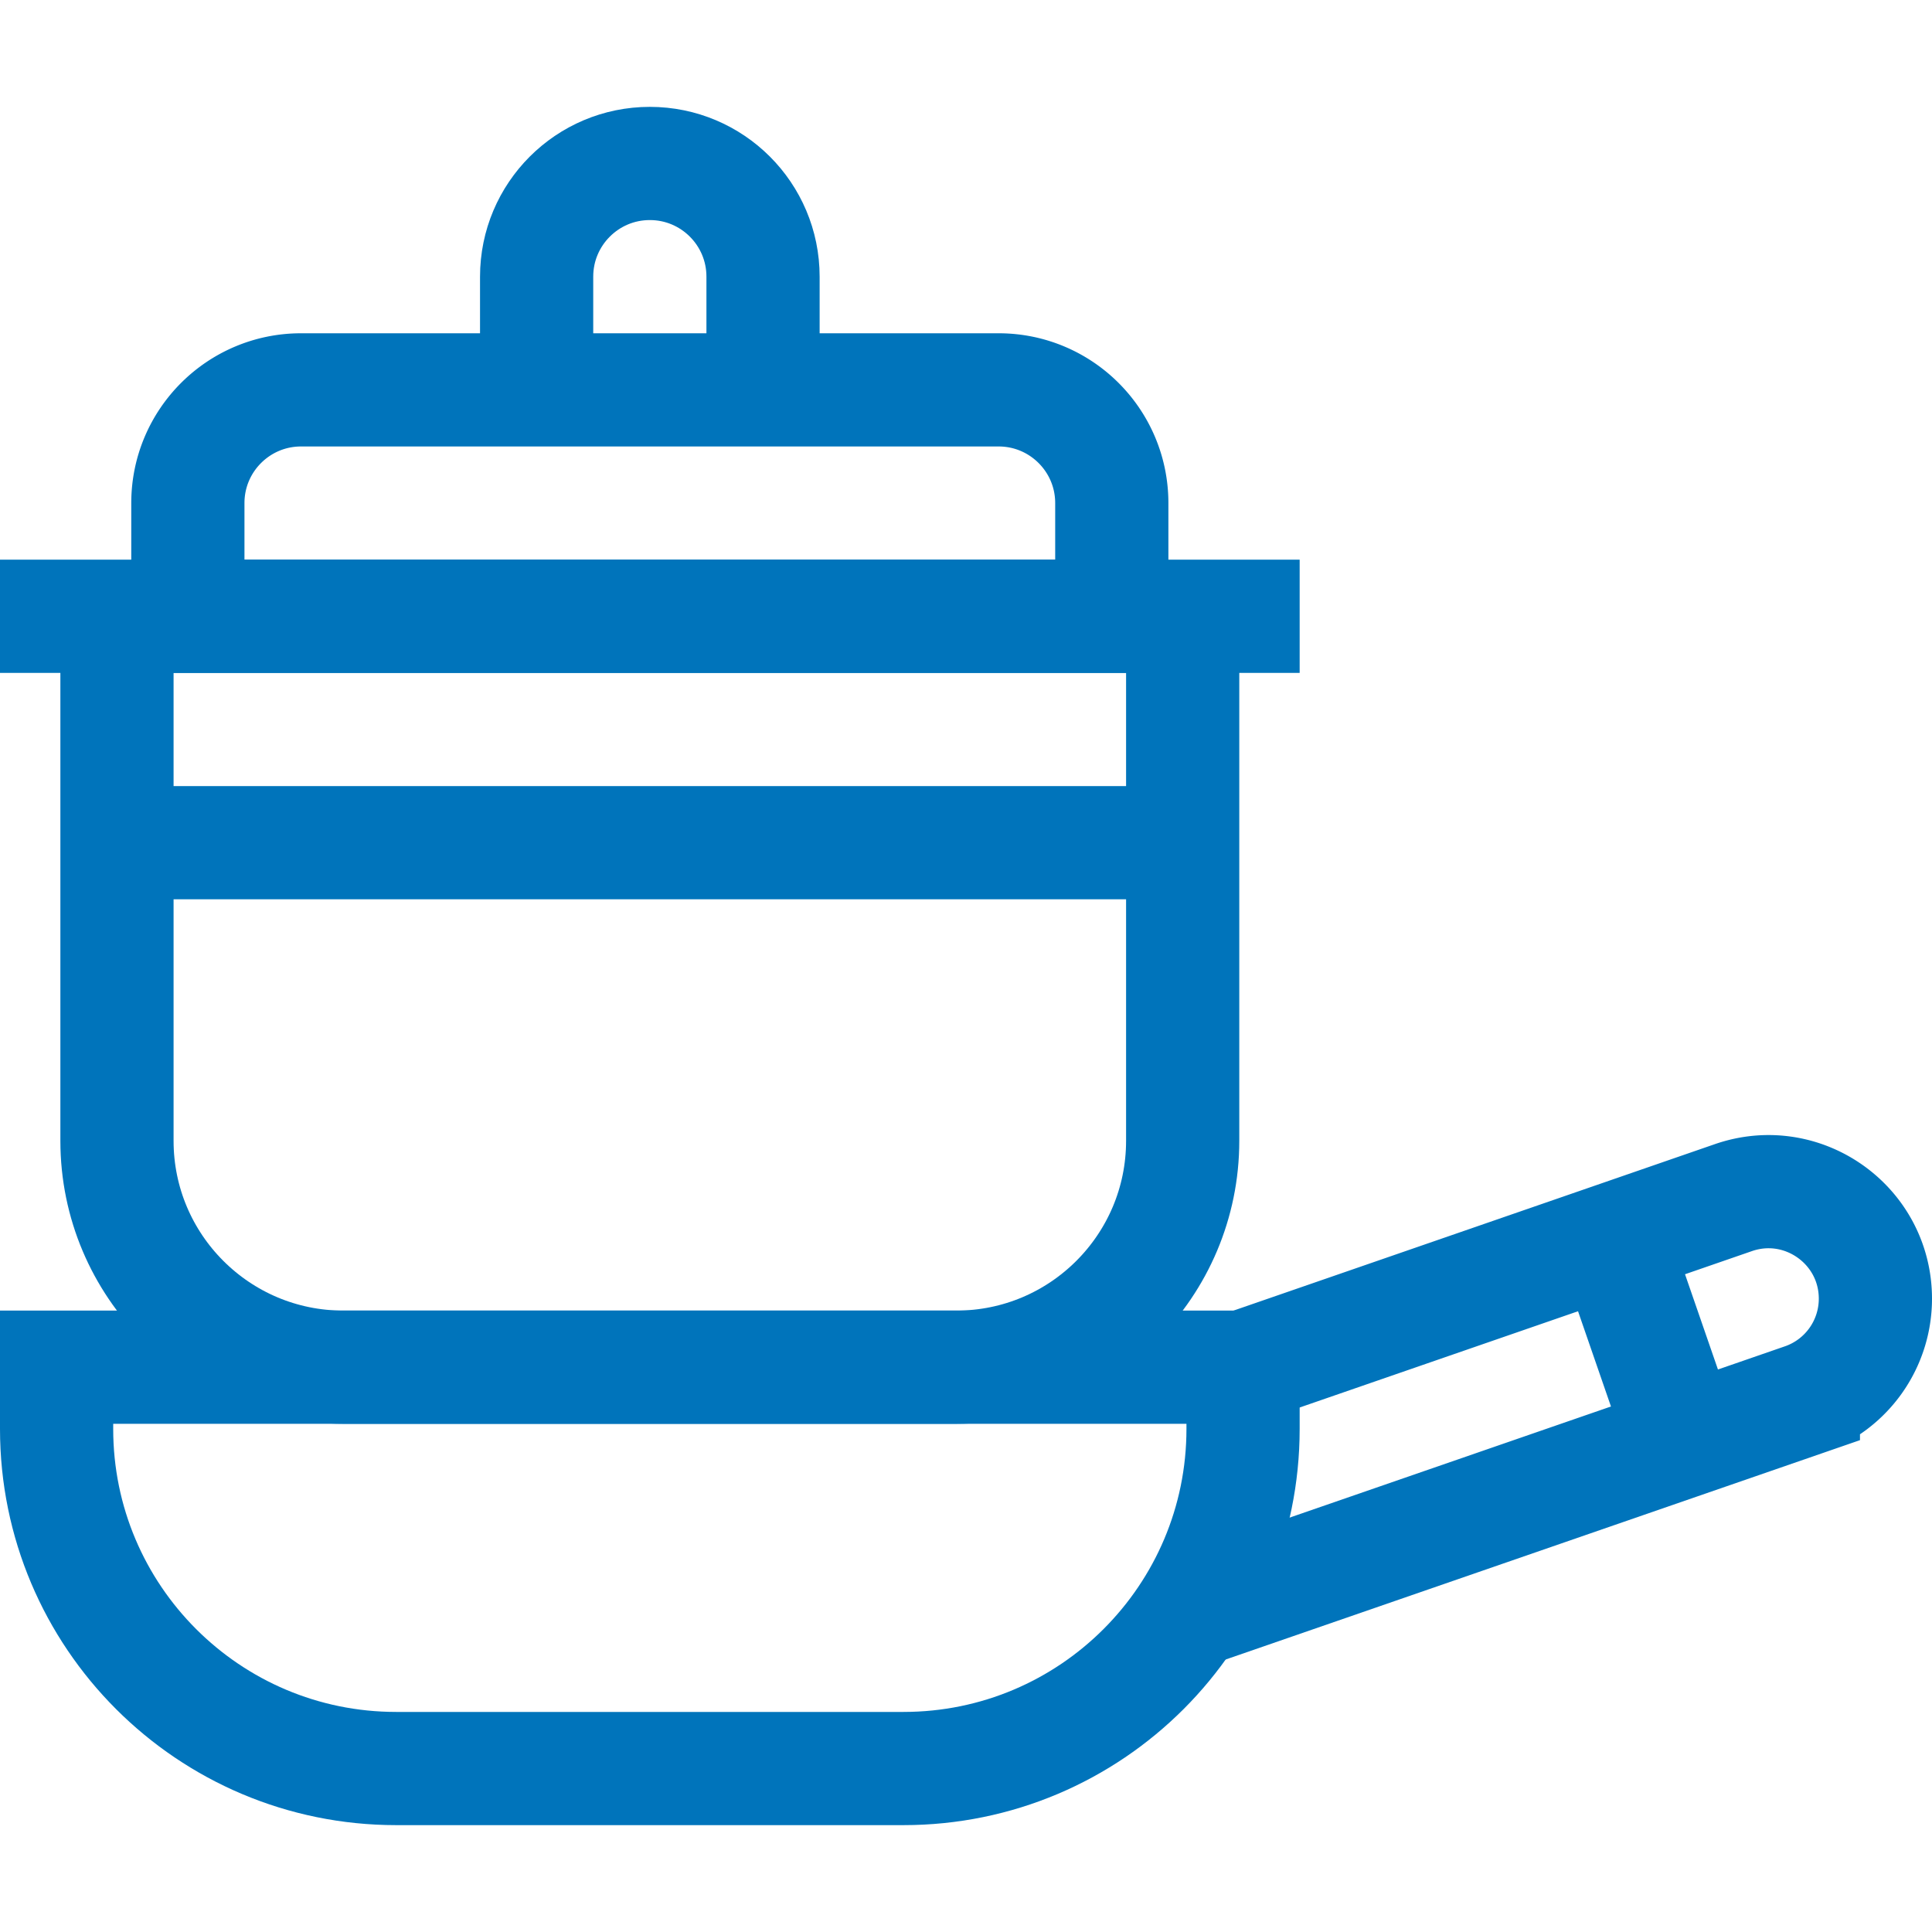
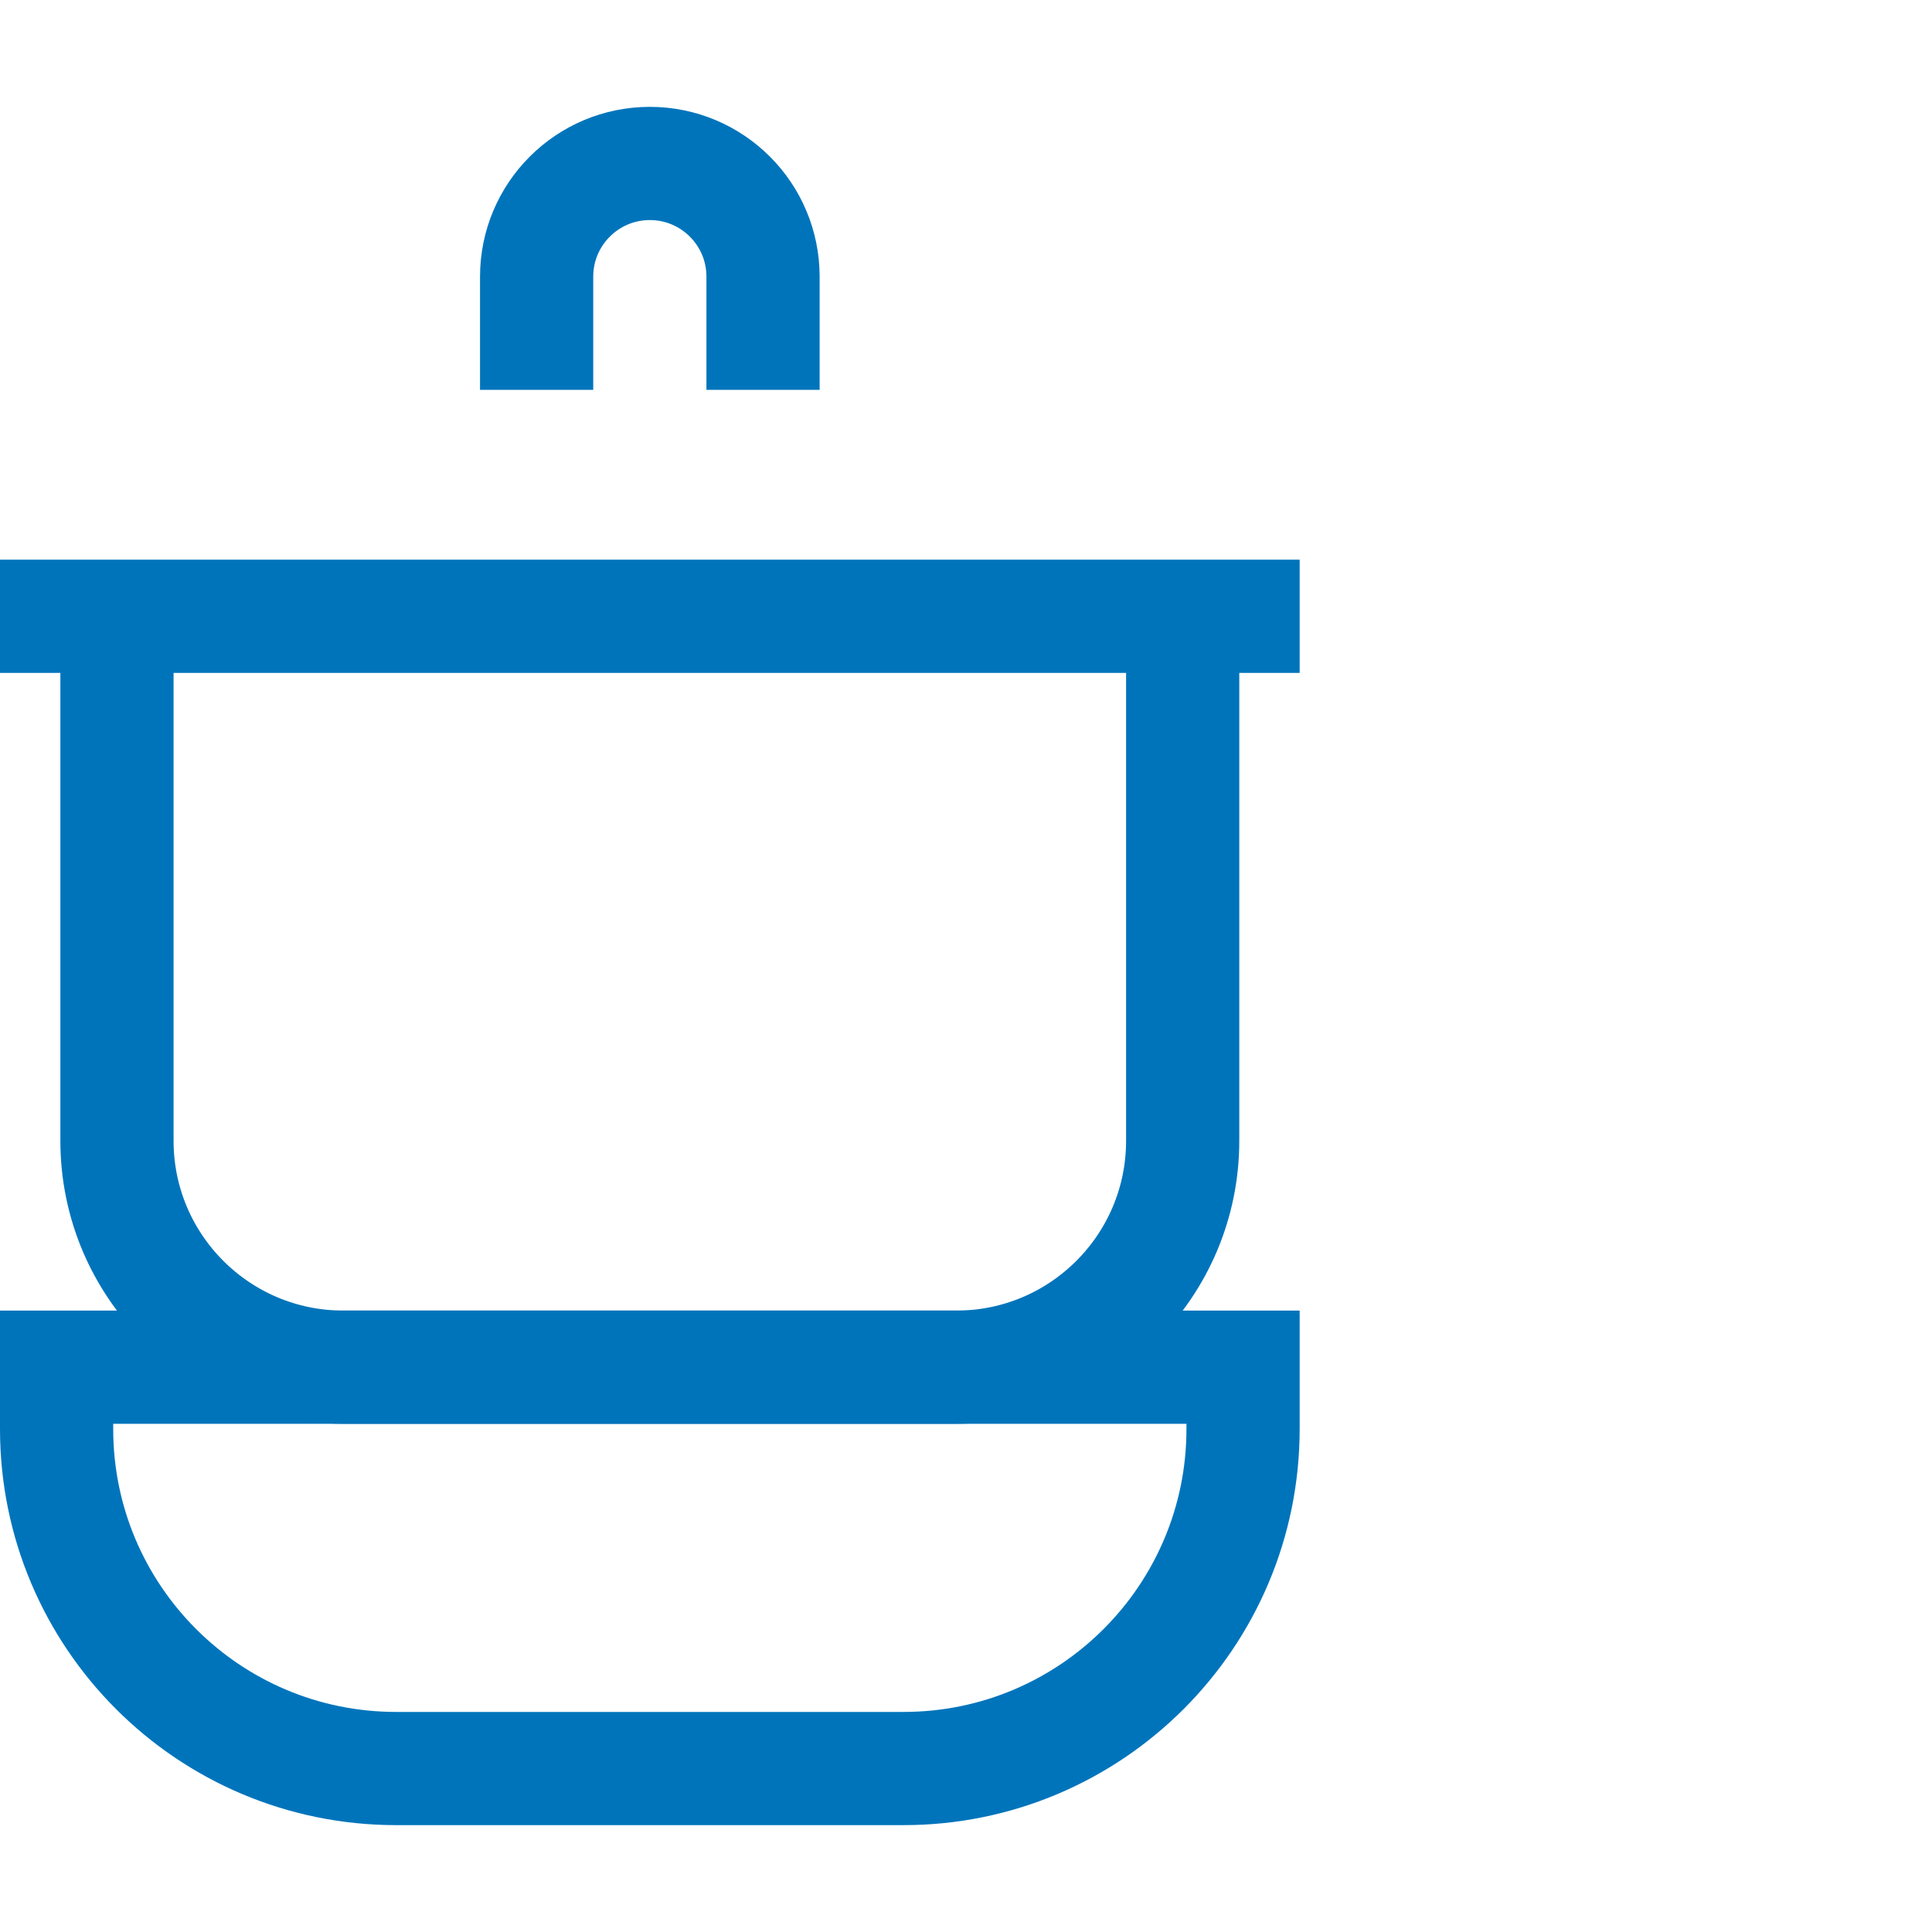
<svg xmlns="http://www.w3.org/2000/svg" version="1.1" width="512" height="512" x="0" y="0" viewBox="0 0 512 512" style="enable-background:new 0 0 512 512" xml:space="preserve">
  <g>
    <path d="M239.423 468.68H105c-49.706 0-90-40.294-90-90v-16.36h314.423v16.359c0 49.706-40.294 90.001-90 90.001z" style="stroke-width:30;stroke-miterlimit:10;" fill="none" stroke="#0074bb" stroke-width="30" stroke-miterlimit="10" data-original="#000000" />
-     <path d="m311.523 428.51 166.39-57.538A28.352 28.352 0 0 0 497 344.176c0-19.486-19.203-33.164-37.619-26.796l-129.958 44.94M427.469 328.416l19.575 56.608M294.637 163.32H49.786v-30c0-16.569 13.431-30 30-30h184.851c16.569 0 30 13.431 30 30v30z" style="stroke-width:30;stroke-miterlimit:10;" fill="none" stroke="#0074bb" stroke-width="30" stroke-miterlimit="10" data-original="#000000" />
-     <path d="M253.423 362.32H91c-33.137 0-60-26.863-60-60v-139h282.423v139c0 33.137-26.863 60-60 60zM0 163.32h344.423M31 223.32h282.423M142.212 103.32v-30c0-16.569 13.431-30 30-30s30 13.431 30 30v30" style="stroke-width:30;stroke-miterlimit:10;" fill="none" stroke="#0074bb" stroke-width="30" stroke-miterlimit="10" data-original="#000000" />
+     <path d="M253.423 362.32H91c-33.137 0-60-26.863-60-60v-139h282.423v139c0 33.137-26.863 60-60 60zM0 163.32h344.423M31 223.32M142.212 103.32v-30c0-16.569 13.431-30 30-30s30 13.431 30 30v30" style="stroke-width:30;stroke-miterlimit:10;" fill="none" stroke="#0074bb" stroke-width="30" stroke-miterlimit="10" data-original="#000000" />
  </g>
</svg>